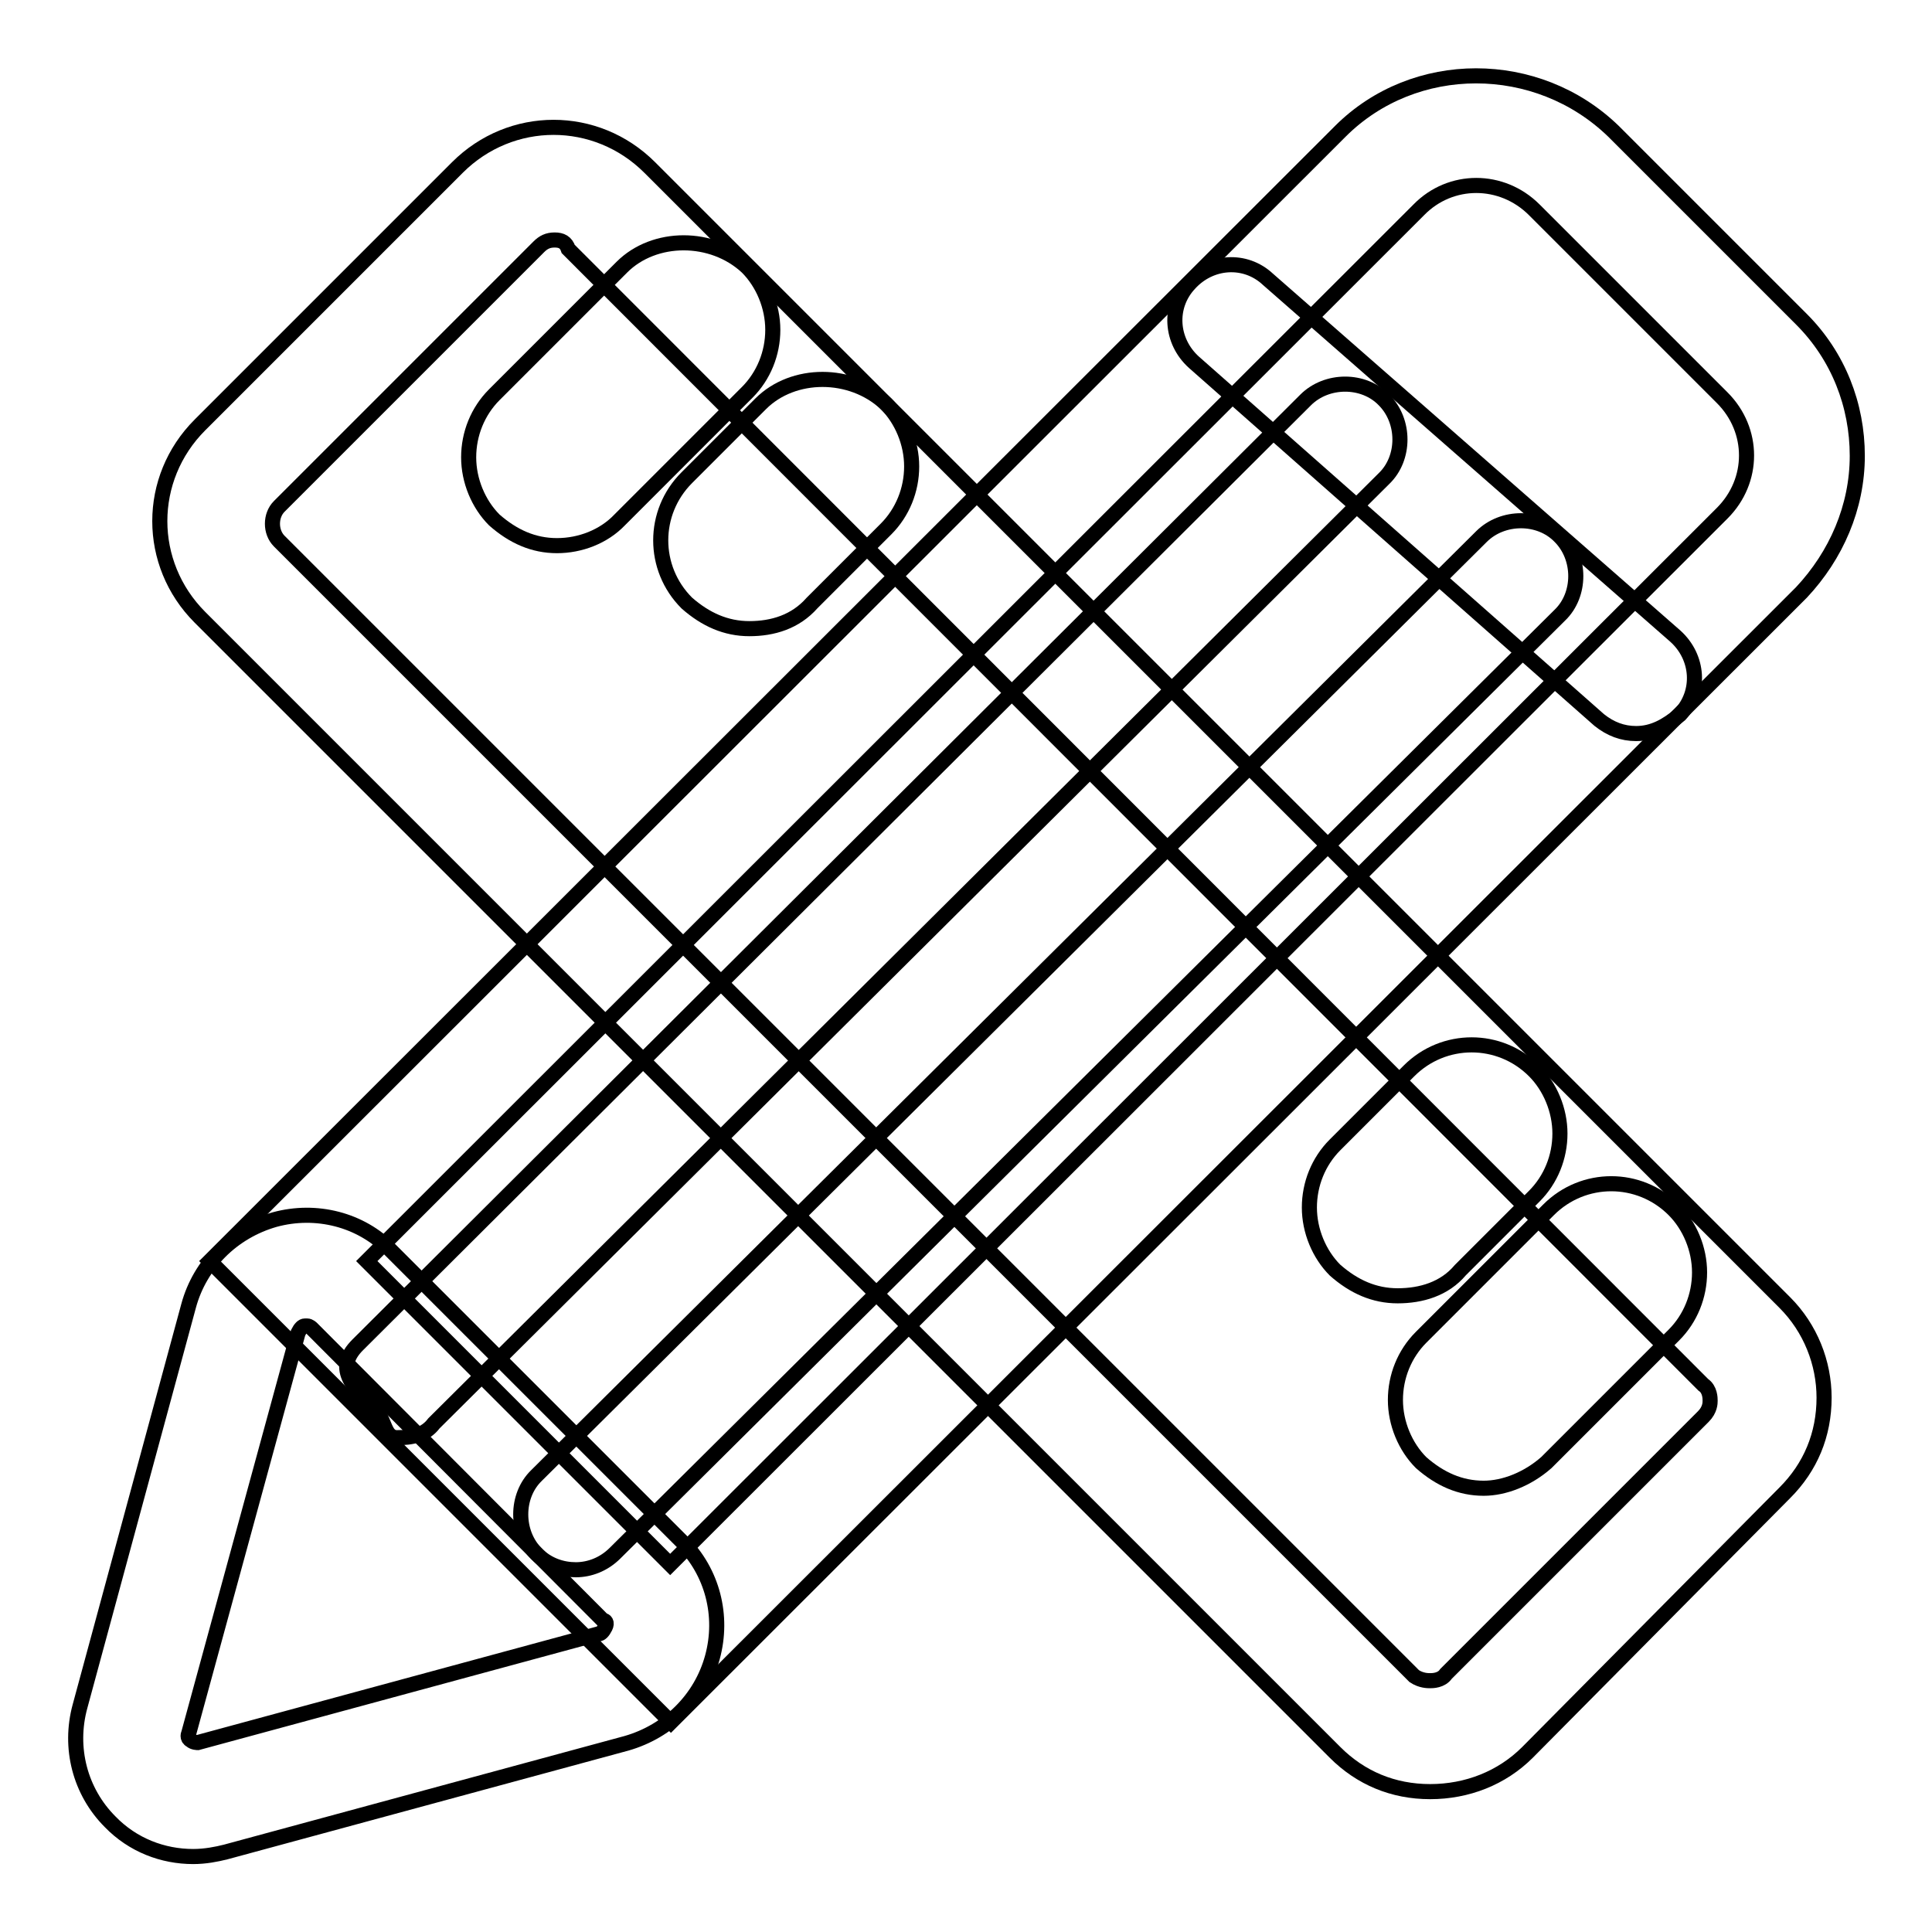
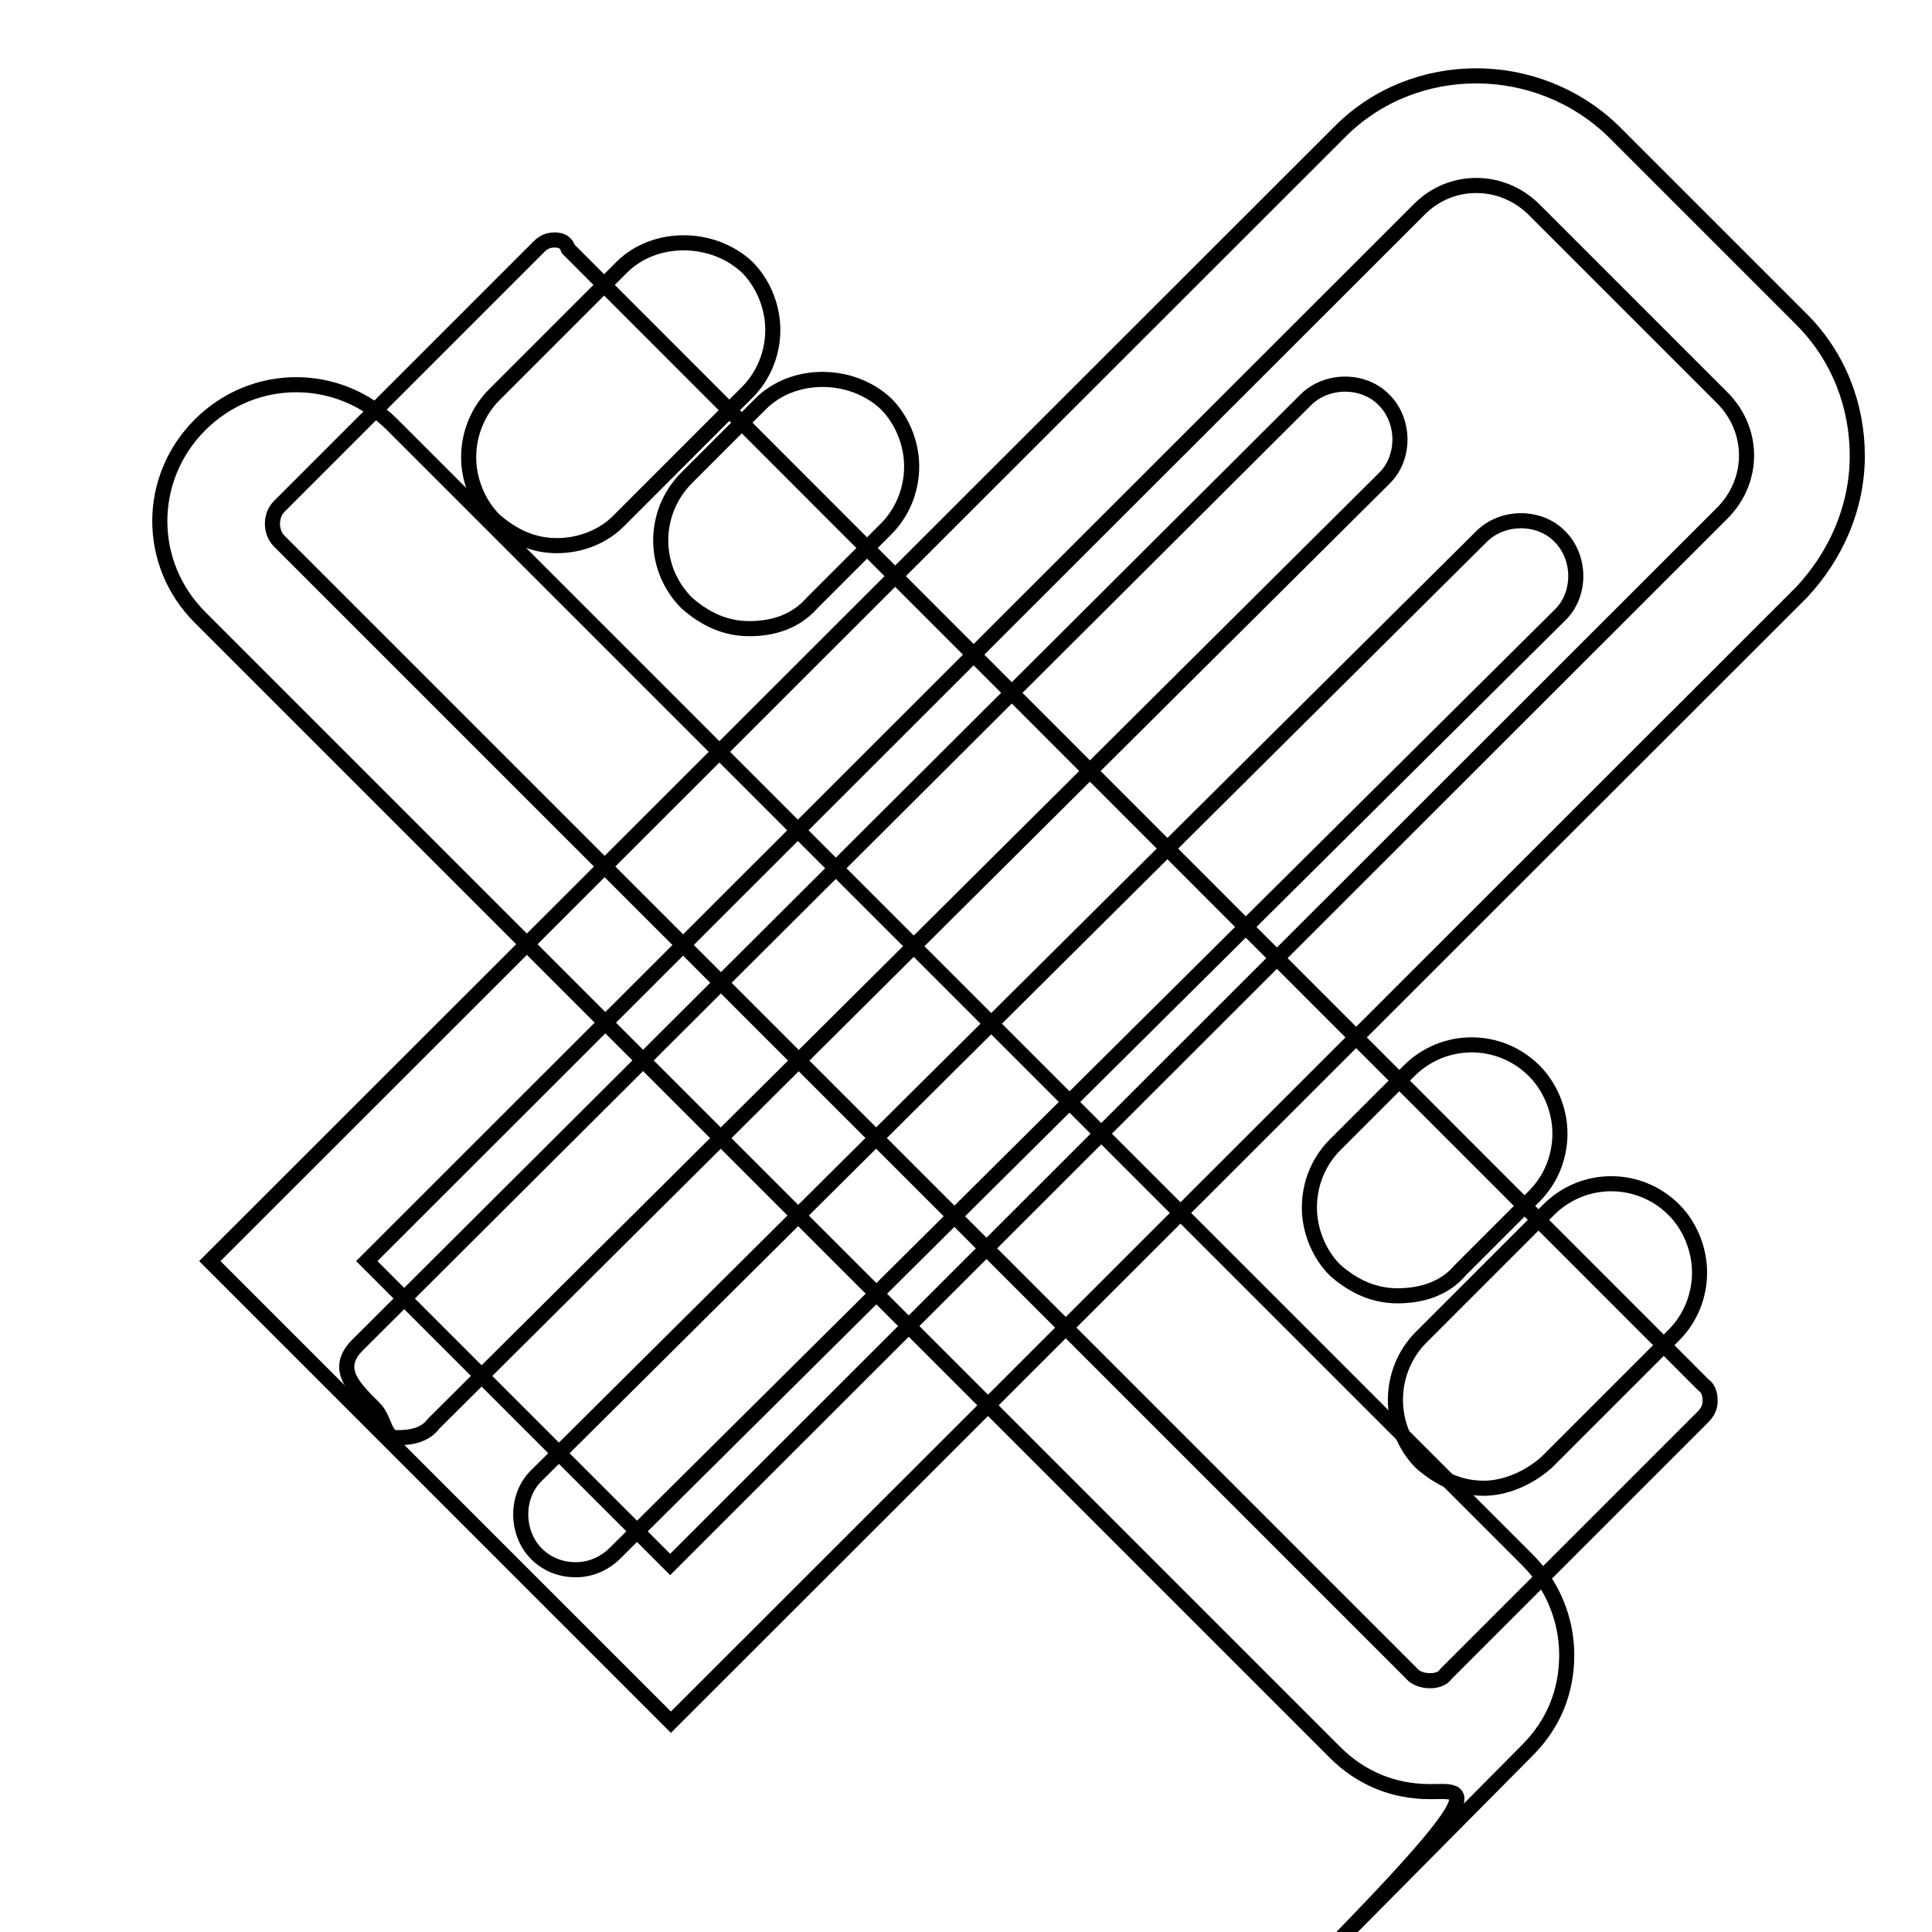
<svg xmlns="http://www.w3.org/2000/svg" version="1.1" x="0px" y="0px" viewBox="0 0 256 256" enable-background="new 0 0 256 256" xml:space="preserve">
  <g>
    <path stroke-width="2" fill-opacity="0" stroke="#000000" d="M88.9,228.2l-61.1-61.1L177.6,17.4c9.8-9.8,26.1-9.8,36.2,0l24.9,24.9c4.9,4.9,7.4,11.4,7.4,18.1 c0,6.8-2.8,13.2-7.4,18.1L88.9,228.2z M48.6,167.1l40.2,40.2L228.2,68c4.3-4.3,4.3-11,0-15.3l-24.9-24.9c-4.3-4.3-11.1-4.3-15.3,0 L48.6,167.1z" />
-     <path stroke-width="2" fill-opacity="0" stroke="#000000" d="M25.6,246c-4,0-8-1.5-11-4.6c-4-4-5.5-9.8-4-15.3L25,173c1.5-5.5,5.8-9.8,11.4-11.4c5.5-1.5,11.4,0,15.3,4 l38.7,38.7c4,4,5.5,9.8,4,15.3c-1.5,5.5-5.8,9.8-11.4,11.4l-53.1,14.4C28.7,245.7,27.2,246,25.6,246z M40.7,175.7h-0.3 c-0.3,0-0.6,0.3-0.9,0.9L25,229.7c0,0-0.3,0.6,0.3,0.9c0.3,0.3,0.9,0.3,0.9,0.3l53.1-14.4c0.3,0,0.6-0.3,0.9-0.9 c0.3-0.6,0-0.9-0.3-0.9L41.3,176C41.3,176,41,175.7,40.7,175.7z M216.8,97.2c-1.8,0-3.4-0.6-4.9-1.8L158.2,48 c-3.1-2.8-3.4-7.4-0.6-10.4c2.8-3.1,7.4-3.4,10.4-0.6l54,47.3c3.1,2.8,3.4,7.4,0.6,10.4C220.8,96.2,219,97.2,216.8,97.2z" />
    <path stroke-width="2" fill-opacity="0" stroke="#000000" d="M52.6,190.5c-1.8,0-1.5-2.5-3.1-4c-2.8-2.8-5.2-5.2-2.1-8.3L173,53c2.8-2.8,7.7-2.8,10.4,0 c2.8,2.8,2.8,7.7,0,10.4L57.5,188.6C56.3,190.2,54.5,190.5,52.6,190.5z M76.3,208c-1.8,0-3.7-0.6-5.2-2.1c-2.8-2.8-2.8-7.7,0-10.4 L196.3,71.1c2.8-2.8,7.7-2.8,10.4,0c2.8,2.8,2.8,7.7,0,10.4L81.5,205.8C80,207.3,78.1,208,76.3,208z" />
-     <path stroke-width="2" fill-opacity="0" stroke="#000000" d="M189.5,237.4c-4.9,0-9.2-1.8-12.6-5.2L26.5,81.8c-7.1-7.1-7.1-18.4,0-25.5l34.1-34.1 c7.1-7.1,18.4-7.1,25.5,0l150.4,150.4c3.4,3.4,5.2,8,5.2,12.6c0,4.9-1.8,9.2-5.2,12.6l-34.1,34.4 C199,235.6,194.4,237.4,189.5,237.4z M73.5,31.8c-0.9,0-1.5,0.3-2.1,0.9L37,67.1c-1.2,1.2-1.2,3.4,0,4.6l150.4,150.4 c0.9,0.6,1.8,0.6,2.1,0.6c0.3,0,1.5,0,2.1-0.9l34.1-34.1c0.9-0.9,0.9-1.8,0.9-2.1c0-0.3,0-1.5-0.9-2.1L75.3,33 C75,32.1,74.4,31.8,73.5,31.8z" />
+     <path stroke-width="2" fill-opacity="0" stroke="#000000" d="M189.5,237.4c-4.9,0-9.2-1.8-12.6-5.2L26.5,81.8c-7.1-7.1-7.1-18.4,0-25.5c7.1-7.1,18.4-7.1,25.5,0l150.4,150.4c3.4,3.4,5.2,8,5.2,12.6c0,4.9-1.8,9.2-5.2,12.6l-34.1,34.4 C199,235.6,194.4,237.4,189.5,237.4z M73.5,31.8c-0.9,0-1.5,0.3-2.1,0.9L37,67.1c-1.2,1.2-1.2,3.4,0,4.6l150.4,150.4 c0.9,0.6,1.8,0.6,2.1,0.6c0.3,0,1.5,0,2.1-0.9l34.1-34.1c0.9-0.9,0.9-1.8,0.9-2.1c0-0.3,0-1.5-0.9-2.1L75.3,33 C75,32.1,74.4,31.8,73.5,31.8z" />
    <path stroke-width="2" fill-opacity="0" stroke="#000000" d="M99.3,83.3c-3.1,0-5.8-1.2-8.3-3.4c-4.6-4.6-4.6-12,0-16.6l9.8-9.8c4.3-4.3,12-4.3,16.6,0 c2.1,2.1,3.4,5.2,3.4,8.3c0,3.1-1.2,6.1-3.4,8.3l-9.8,9.8C105.4,82.4,102.4,83.3,99.3,83.3L99.3,83.3z" />
    <path stroke-width="2" fill-opacity="0" stroke="#000000" d="M73.8,72.3c-3.1,0-5.8-1.2-8.3-3.4c-2.1-2.1-3.4-5.2-3.4-8.3c0-3.1,1.2-6.1,3.4-8.3l16.9-16.9 c4.3-4.3,12-4.3,16.6,0c2.1,2.1,3.4,5.2,3.4,8.3s-1.2,6.1-3.4,8.3L82.1,68.9C80,71.1,76.9,72.3,73.8,72.3z" />
    <path stroke-width="2" fill-opacity="0" stroke="#000000" d="M185.2,171.7c-3.1,0-5.8-1.2-8.3-3.4c-2.1-2.1-3.4-5.2-3.4-8.3s1.2-6.1,3.4-8.3l9.8-9.8 c4.6-4.6,12-4.6,16.6,0c2.1,2.1,3.4,5.2,3.4,8.3c0,3.1-1.2,6.1-3.4,8.3l-9.8,9.8C191.4,170.8,188.3,171.7,185.2,171.7L185.2,171.7z " />
    <path stroke-width="2" fill-opacity="0" stroke="#000000" d="M196.6,197.2c-3.1,0-5.8-1.2-8.3-3.4c-2.1-2.1-3.4-5.2-3.4-8.3c0-3.1,1.2-6.1,3.4-8.3l16.9-16.9 c4.6-4.6,12-4.6,16.6,0c2.1,2.1,3.4,5.2,3.4,8.3c0,3.1-1.2,6.1-3.4,8.3l-16.9,16.9C202.4,196,199.3,197.2,196.6,197.2z" />
  </g>
</svg>